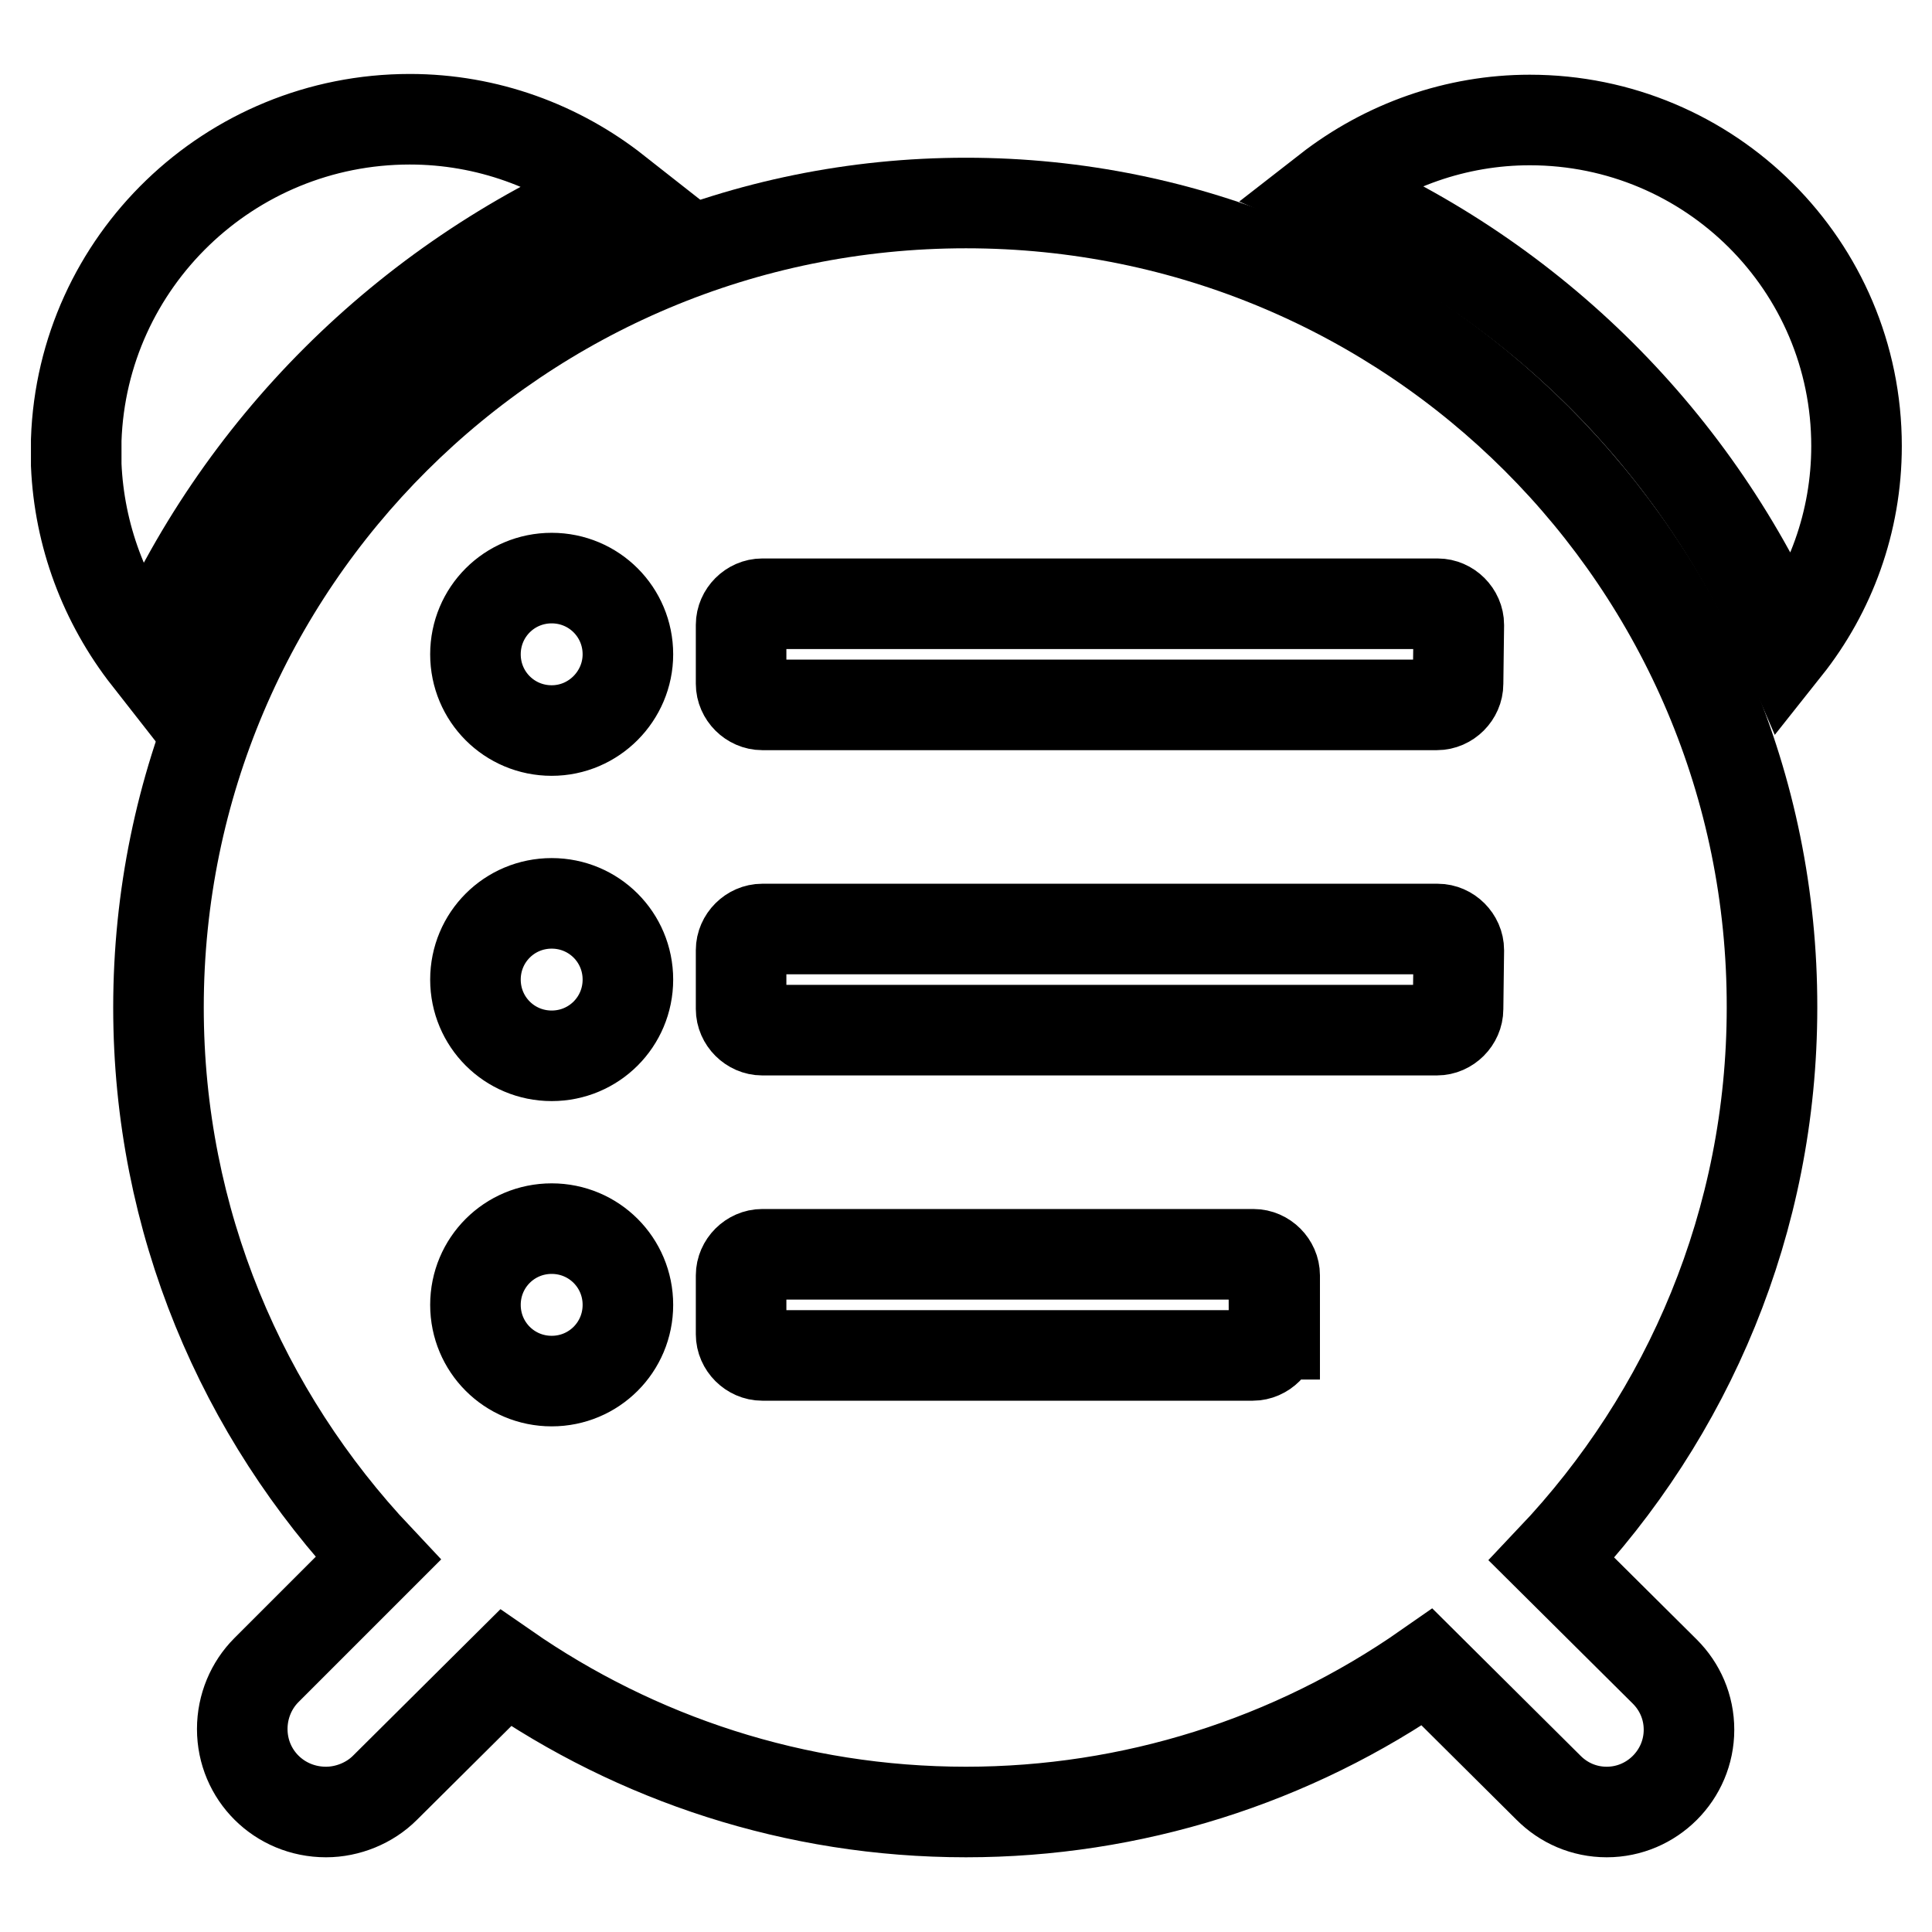
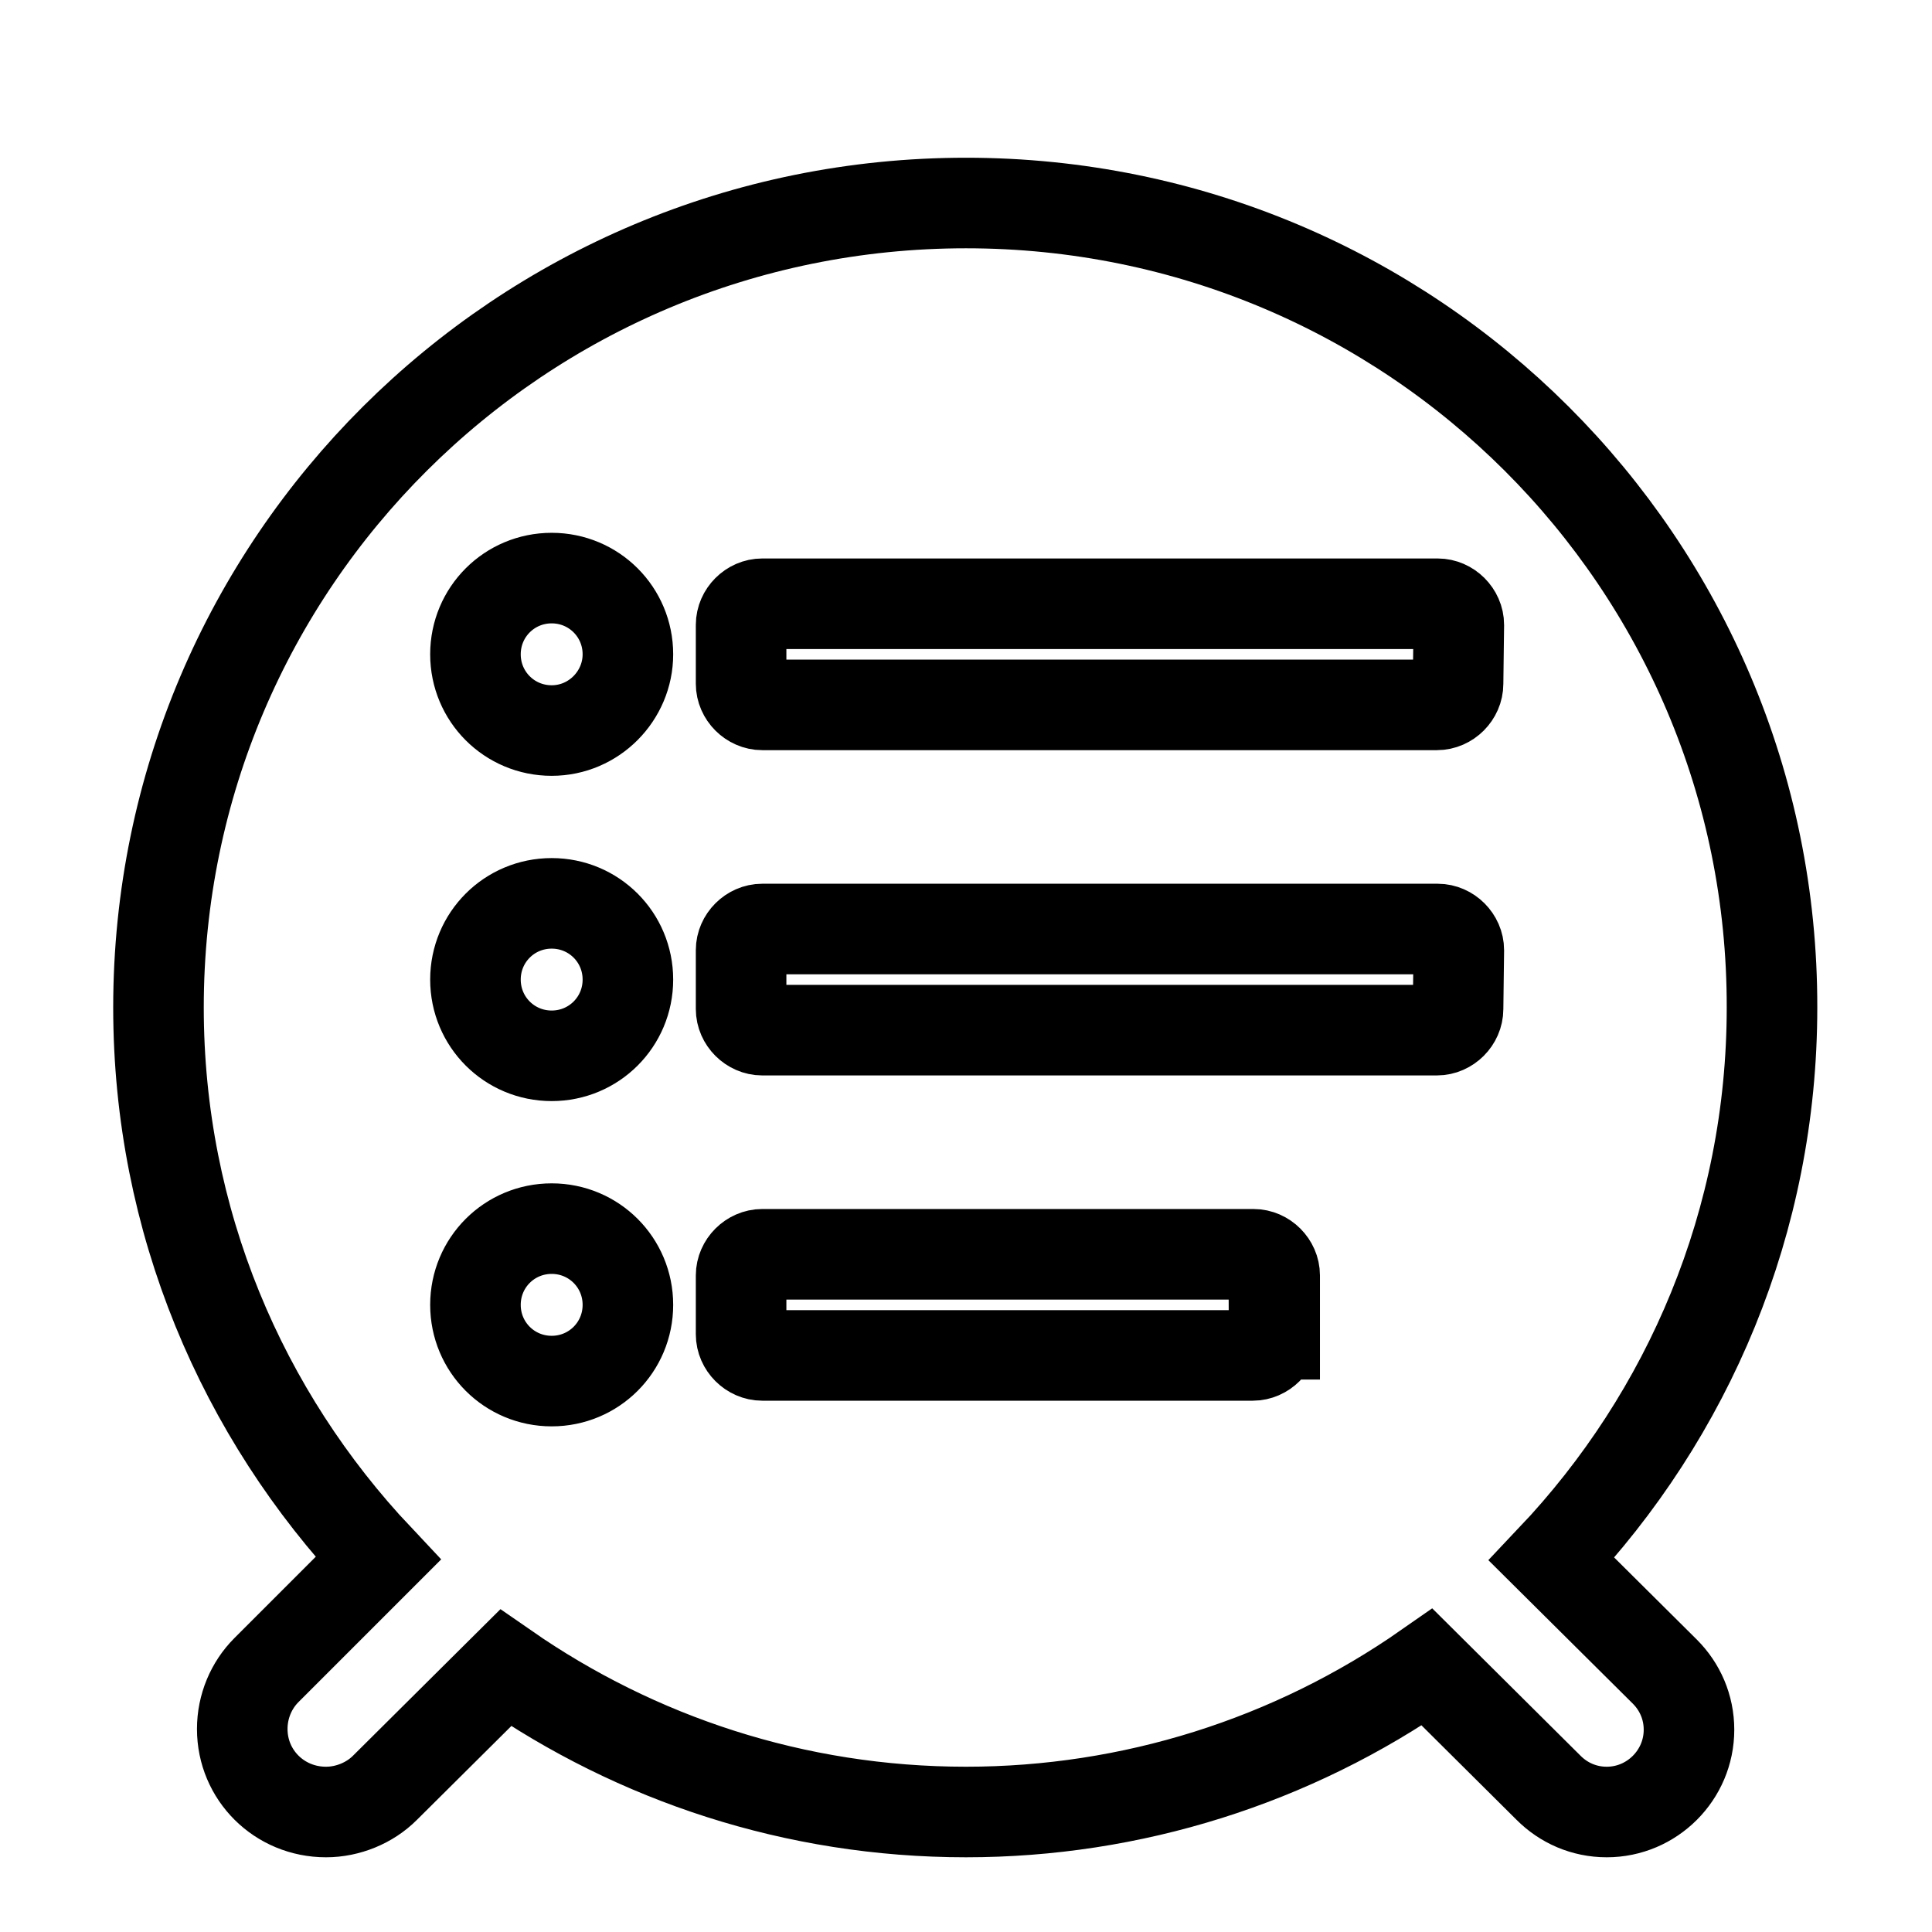
<svg xmlns="http://www.w3.org/2000/svg" version="1.1" x="0px" y="0px" viewBox="0 0 256 256" enable-background="new 0 0 256 256" xml:space="preserve">
  <g>
    <path stroke-width="12" fill-opacity="0" stroke="#000000" d="M128,26.9C68.9,26.9,21,74.6,21,133.5c0,28.3,11.1,53.9,29.1,73l-14.8,14.8c-2,2-3.2,4.8-3.2,7.8 c0,6.1,4.9,11,11.1,11c2.9,0,5.8-1.2,7.8-3.2L67,221c17.3,12,38.3,19.1,61,19.1c21.9,0,43.2-6.7,61.1-19.2l16.1,16 c2,2,4.7,3.2,7.7,3.2c6,0,10.9-4.9,10.9-10.9c0-3-1.2-5.7-3.2-7.7l-15-14.9c18.1-19.1,29.2-44.8,29.2-73.1 C234.9,74.6,187.1,26.9,128,26.9z M73.1,183c-5.6,0-10.1-4.5-10.1-10.1c0-5.6,4.5-10.1,10.1-10.1c5.6,0,10.1,4.5,10.1,10.1 C83.2,178.5,78.7,183,73.1,183z M73.1,139.9c-5.6,0-10.1-4.5-10.1-10.1c0-5.6,4.5-10.1,10.1-10.1c5.6,0,10.1,4.5,10.1,10.1 C83.2,135.4,78.7,139.9,73.1,139.9z M73.1,96.8c-5.6,0-10.1-4.5-10.1-10.1c0-5.6,4.5-10.1,10.1-10.1c5.6,0,10.1,4.5,10.1,10.1 C83.2,92.2,78.7,96.8,73.1,96.8z M168.8,176.8c0,1.5-1.3,2.8-2.8,2.8H101c-1.5,0-2.8-1.3-2.8-2.8V169c0-1.5,1.3-2.8,2.8-2.8h65.1 c1.5,0,2.8,1.3,2.8,2.8V176.8z M193.2,133.7c0,1.5-1.3,2.8-2.8,2.8H101c-1.5,0-2.8-1.3-2.8-2.8v-7.8c0-1.5,1.3-2.8,2.8-2.8h89.5 c1.5,0,2.8,1.3,2.8,2.8L193.2,133.7L193.2,133.7z M193.2,90.6c0,1.5-1.3,2.8-2.8,2.8H101c-1.5,0-2.8-1.3-2.8-2.8v-7.8 c0-1.5,1.3-2.8,2.8-2.8h89.5c1.5,0,2.8,1.3,2.8,2.8L193.2,90.6L193.2,90.6z" />
-     <path stroke-width="12" fill-opacity="0" stroke="#000000" d="M81.6,25.3c-7.5-5.9-17-9.5-27.3-9.5c-23.9,0-43.4,18.9-44.2,42.5v3.3c0.4,9.3,3.7,18.2,9.5,25.6 C31.5,59.4,53.7,37.3,81.6,25.3z M202.7,15.9c-9.7,0-19.1,3.3-26.8,9.3c27.3,11.7,49,33.3,60.8,60.6c5.8-7.3,9.3-16.6,9.3-26.7 C246,35.2,226.6,15.9,202.7,15.9z" />
  </g>
</svg>